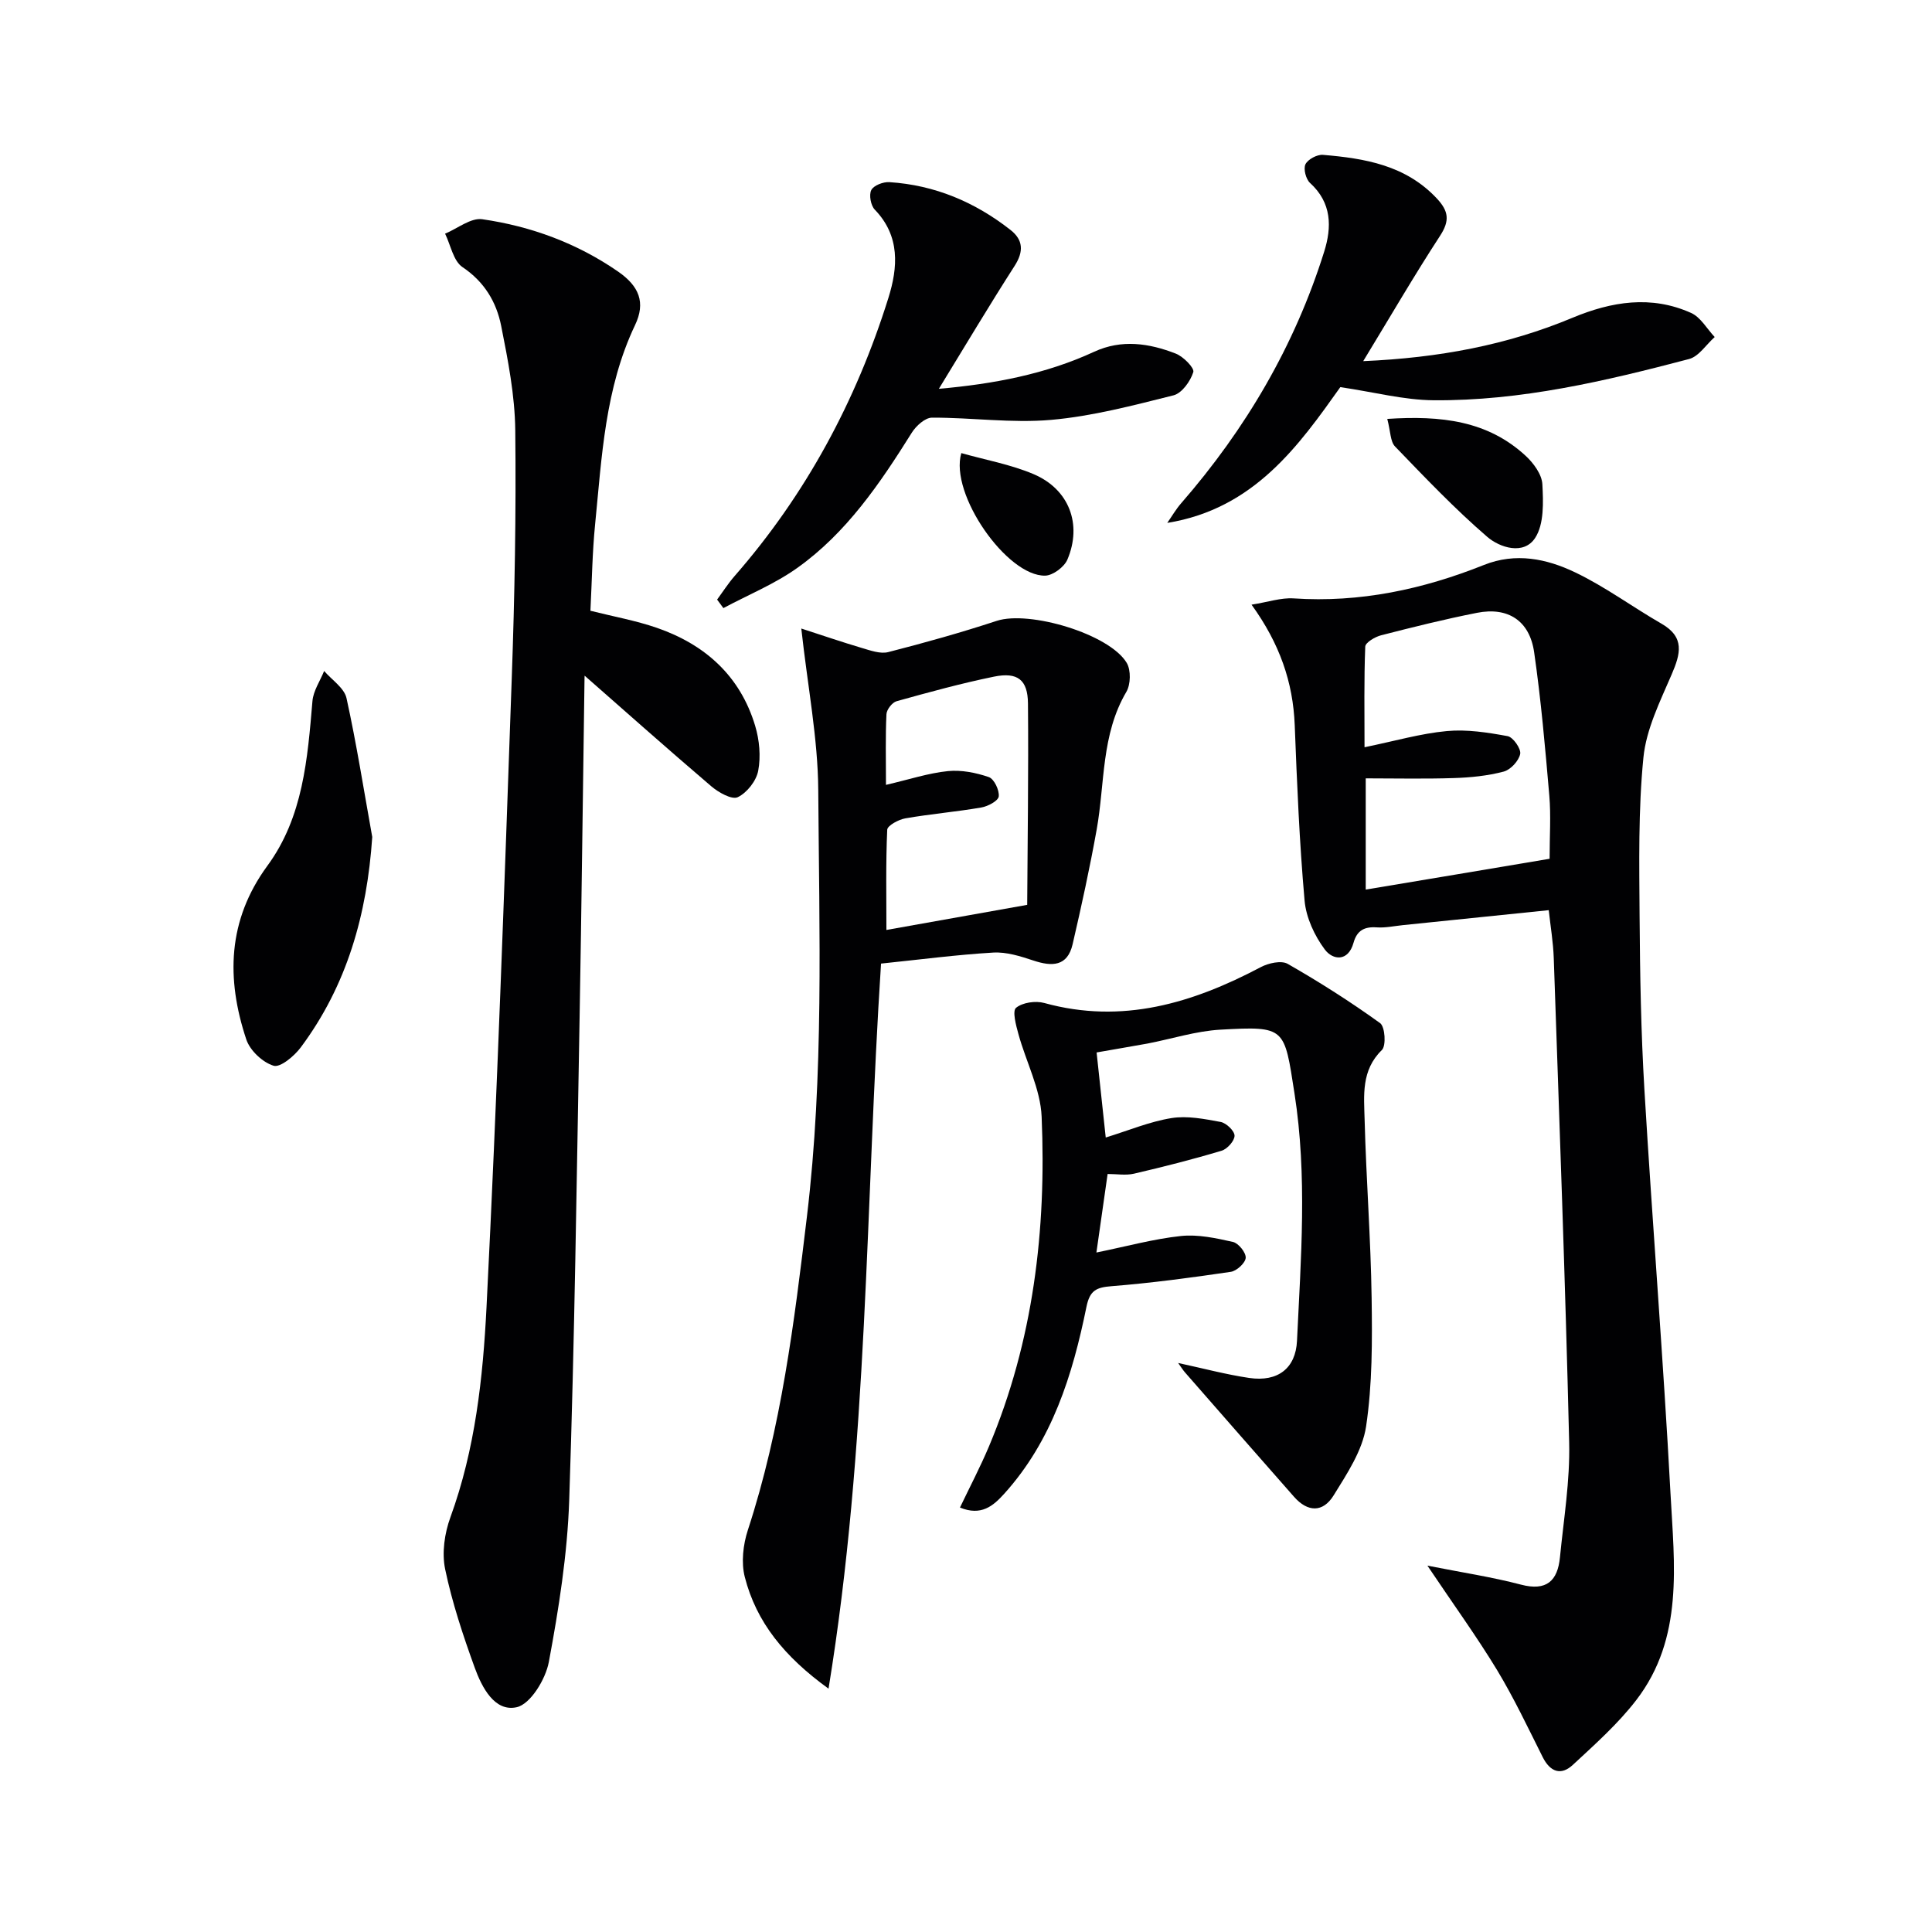
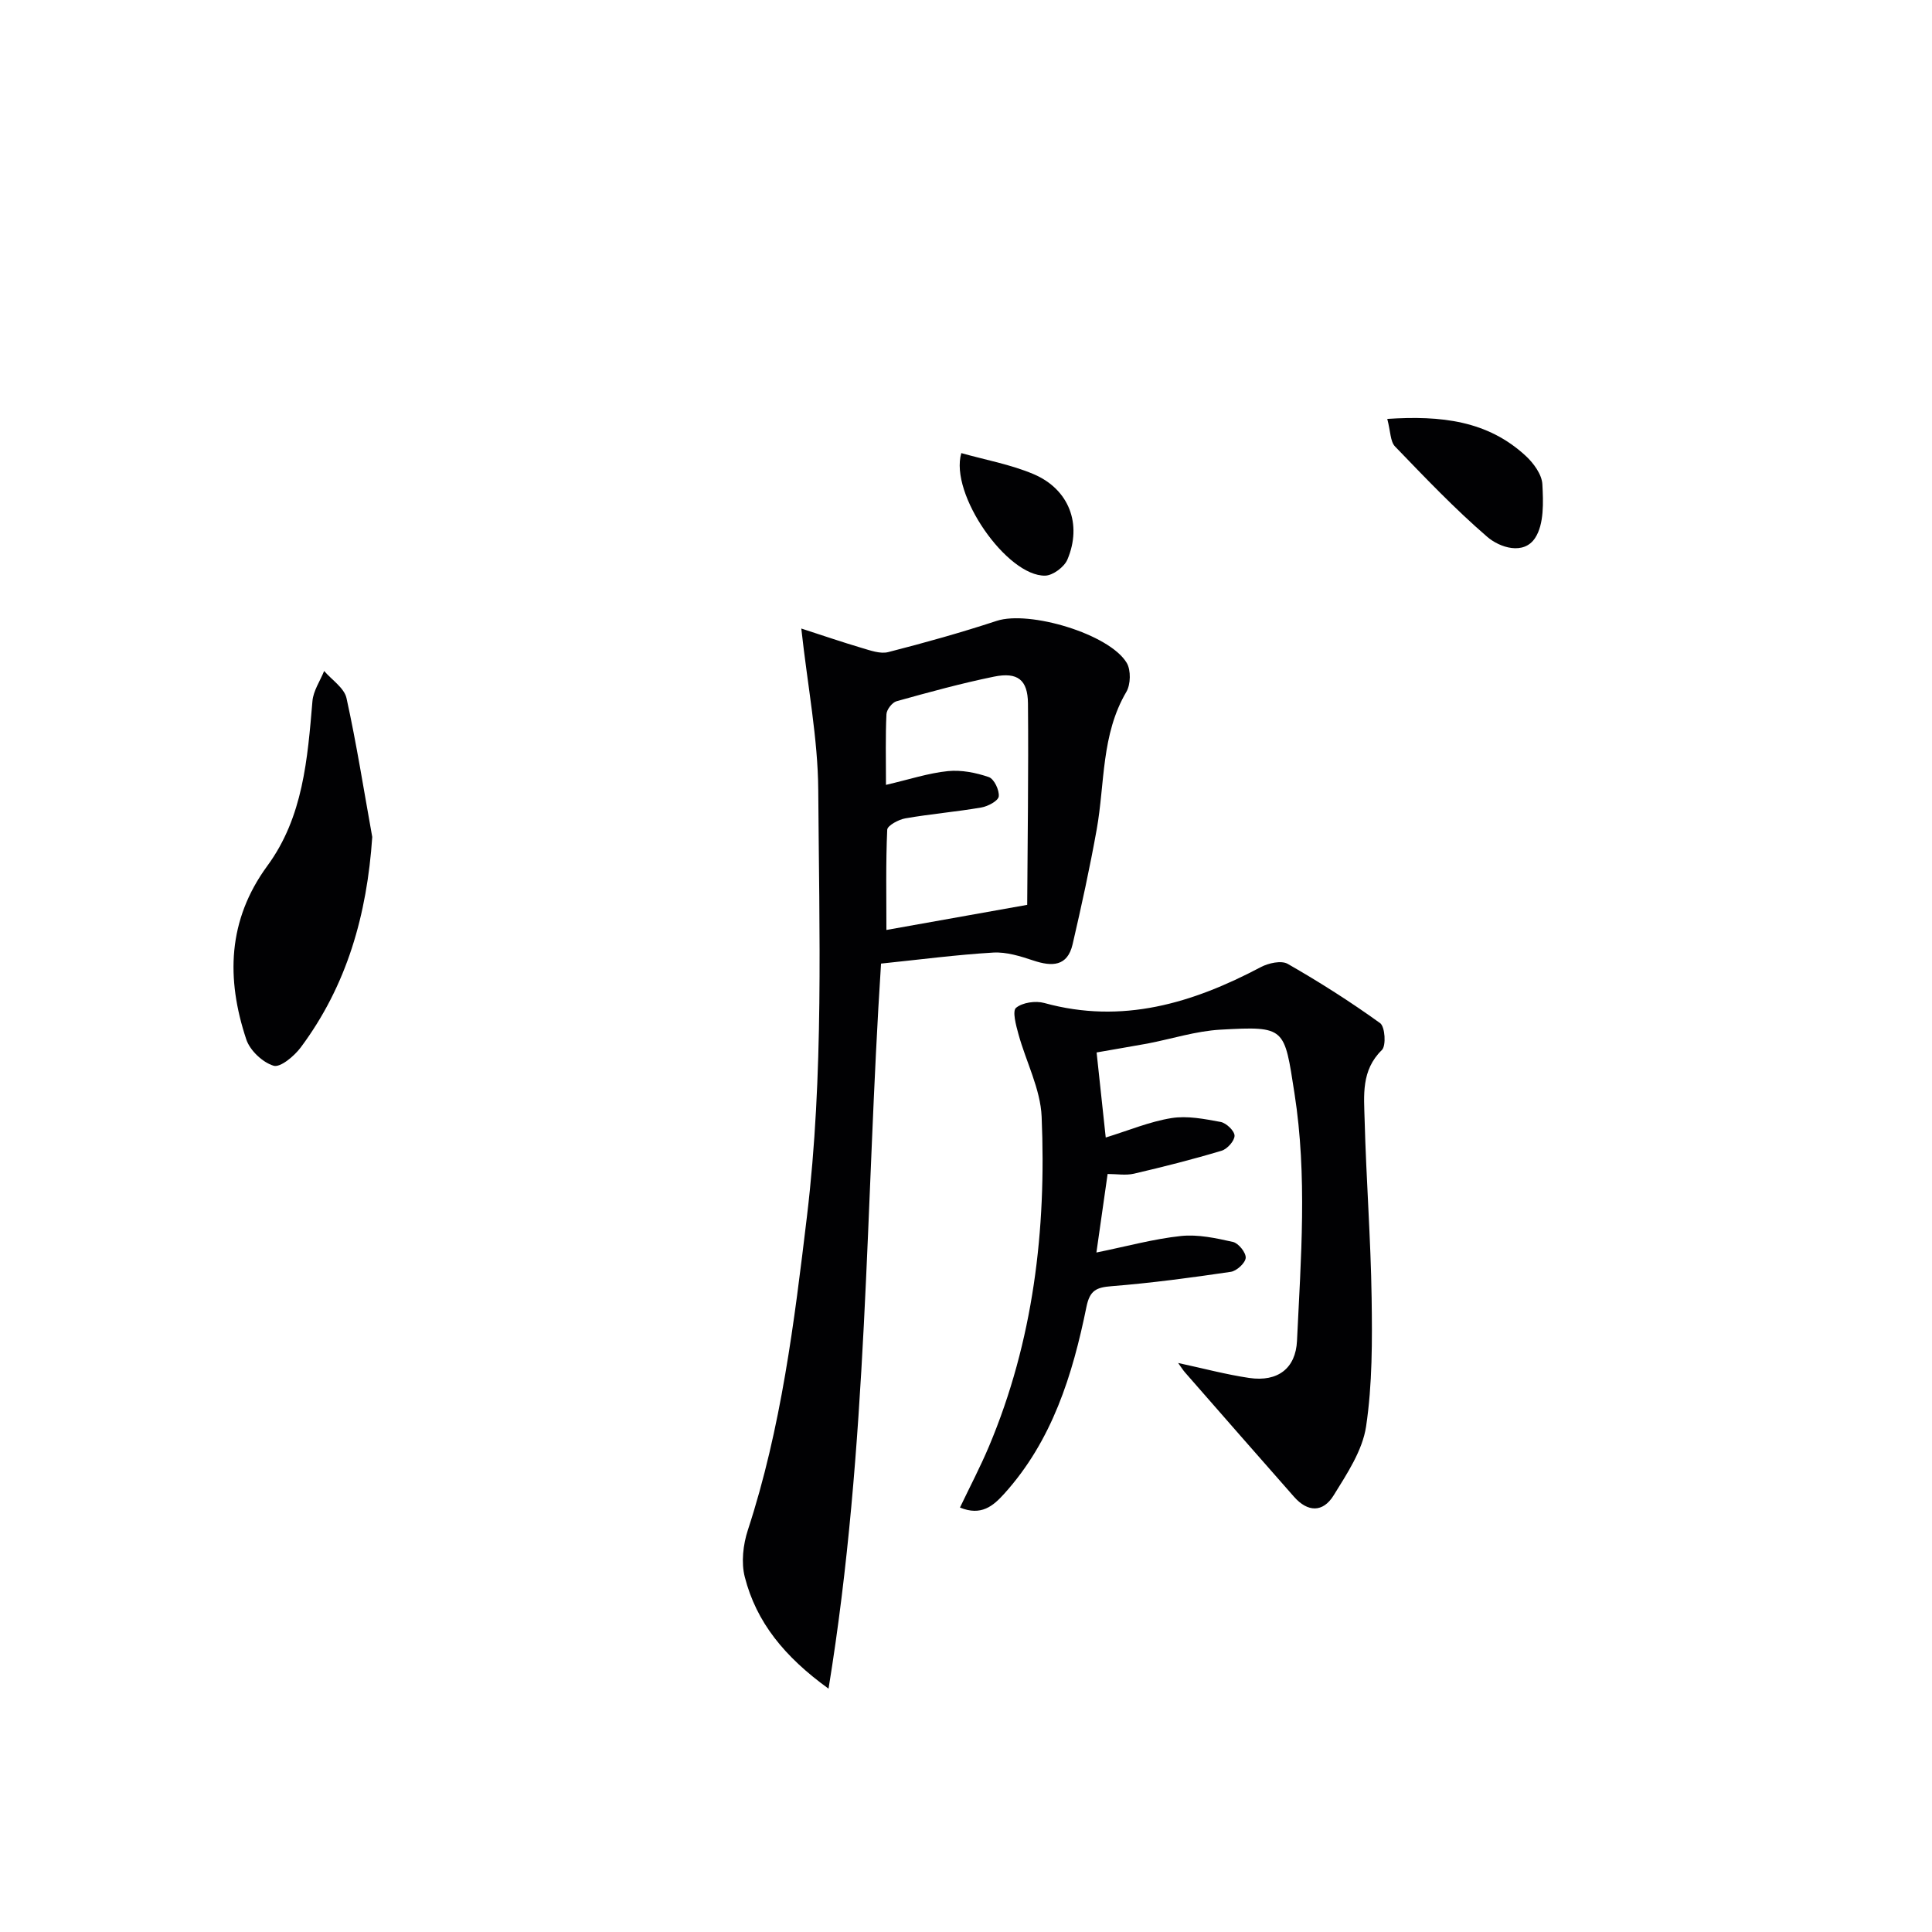
<svg xmlns="http://www.w3.org/2000/svg" enable-background="new 0 0 400 400" viewBox="0 0 400 400">
  <g fill="#010103">
-     <path d="m295.53 324.15c7.18 1.42 13.36 2.35 19.37 3.93 5.31 1.4 7.59-.79 8.07-5.64.78-7.92 2.1-15.88 1.91-23.8-.8-33.42-2.04-66.83-3.19-100.24-.11-3.29-.67-6.57-1.04-9.96-10.19 1.05-20.19 2.08-30.2 3.1-1.82.19-3.65.59-5.45.46-2.54-.17-4.06.66-4.76 3.17-1.1 4-4.29 3.64-5.95 1.42-2.14-2.86-3.88-6.62-4.19-10.13-1.07-12.07-1.57-24.21-2.04-36.32-.35-8.89-3.11-16.88-8.94-24.95 3.42-.54 6.1-1.47 8.7-1.3 13.73.92 26.77-1.87 39.41-6.92 6.58-2.63 12.98-1.29 18.84 1.51 6.25 2.98 11.9 7.18 17.93 10.65 4.86 2.8 3.94 6.22 2.11 10.48-2.4 5.59-5.28 11.35-5.86 17.25-1.08 10.89-.86 21.93-.79 32.9.08 11.97.29 23.96 1 35.9 1.66 27.86 3.91 55.69 5.4 83.56.78 14.68 2.8 29.92-7.1 42.78-3.79 4.92-8.53 9.14-13.11 13.39-2.45 2.28-4.7 1.49-6.25-1.6-3.05-6.08-5.96-12.25-9.47-18.06-4.18-6.88-8.94-13.45-14.4-21.58zm25.3-146.35c0-4.76.29-8.93-.06-13.05-.85-9.92-1.72-19.85-3.14-29.7-.94-6.55-5.42-9.44-11.84-8.17-6.66 1.31-13.27 2.96-19.85 4.65-1.26.32-3.24 1.5-3.28 2.34-.27 6.86-.15 13.74-.15 20.84 6.33-1.3 11.64-2.85 17.04-3.35 4.14-.39 8.45.29 12.59 1.05 1.13.21 2.81 2.62 2.6 3.68-.29 1.44-1.98 3.28-3.42 3.66-3.33.88-6.85 1.23-10.31 1.34-6.08.2-12.17.06-18.25.06v23.03c12.87-2.14 25.27-4.23 38.07-6.38z" />
-     <path d="m122.24 126.45c4.81 1.21 9.4 2.03 13.74 3.53 9.99 3.45 17.27 9.96 20.37 20.3.88 2.93 1.19 6.32.63 9.29-.39 2.1-2.33 4.57-4.24 5.48-1.22.58-3.99-.99-5.48-2.26-9.25-7.89-18.33-15.98-27.47-24 .52-.69 1.04-1.38 1.57-2.07-.12 1.21-.33 2.42-.34 3.63-.35 23.64-.61 47.28-1.03 70.91-.6 33.11-1.03 66.23-2.14 99.33-.38 11.22-2.16 22.46-4.22 33.51-.67 3.57-3.8 8.72-6.65 9.36-4.57 1.02-7.21-4.1-8.69-8.17-2.42-6.68-4.68-13.48-6.13-20.42-.7-3.38-.12-7.42 1.09-10.73 5.14-14.09 6.74-28.85 7.48-43.54 2.18-43.34 3.69-86.72 5.22-130.09.61-17.13.92-34.28.73-51.41-.08-7.23-1.5-14.5-2.92-21.64-.98-4.92-3.46-9.11-8.01-12.16-1.89-1.27-2.44-4.55-3.6-6.92 2.58-1.07 5.32-3.33 7.7-2.99 10.1 1.46 19.59 4.95 28.08 10.81 4.41 3.04 5.78 6.43 3.55 11.11-6.23 13.09-6.88 27.25-8.27 41.27-.58 5.79-.65 11.61-.97 17.87z" />
    <path d="m165.9 130.13c4.33 1.4 8.4 2.8 12.52 4.02 1.78.52 3.83 1.28 5.48.86 7.55-1.93 15.07-4.04 22.47-6.47 6.7-2.2 23.33 2.7 26.91 8.71.89 1.5.82 4.46-.08 5.99-5.23 8.88-4.43 18.93-6.14 28.49-1.43 7.97-3.16 15.89-4.99 23.78-1.07 4.6-4.26 4.64-8.11 3.36-2.68-.89-5.58-1.81-8.32-1.65-7.61.45-15.18 1.45-23.23 2.28-3.24 49.74-2.64 99.75-10.87 150.12-9.15-6.62-14.95-13.77-17.34-23.12-.77-3.01-.35-6.71.64-9.73 6.91-21.13 9.6-42.99 12.23-64.93 3.52-29.38 2.54-58.84 2.34-88.27-.07-10.67-2.18-21.35-3.51-33.44zm46.77 57.21c.07-12.94.29-27.32.16-41.69-.04-4.92-2.16-6.55-7.03-5.56-6.79 1.39-13.49 3.23-20.17 5.09-.91.25-2.06 1.73-2.1 2.69-.22 4.57-.1 9.16-.1 14.63 4.85-1.13 8.79-2.44 12.82-2.85 2.78-.28 5.81.32 8.48 1.24 1.09.38 2.2 2.71 2.05 4-.11.92-2.24 2.06-3.6 2.29-5.22.9-10.51 1.34-15.73 2.25-1.4.24-3.72 1.49-3.76 2.36-.31 6.87-.17 13.76-.17 20.75 9.74-1.74 18.69-3.33 29.15-5.2z" />
    <path d="m227.04 217.9c.63 5.9 1.27 11.77 1.89 17.61 4.78-1.47 9.11-3.3 13.61-4.02 3.28-.53 6.84.18 10.19.8 1.16.22 2.86 1.84 2.87 2.84.01 1.06-1.5 2.76-2.67 3.11-5.99 1.8-12.06 3.34-18.16 4.76-1.7.39-3.56.06-5.45.06-.83 5.78-1.56 10.94-2.32 16.26 6.3-1.28 11.86-2.82 17.51-3.42 3.52-.37 7.24.44 10.76 1.23 1.15.26 2.71 2.21 2.64 3.29-.07 1.07-1.87 2.72-3.09 2.9-8.19 1.21-16.42 2.31-24.67 2.97-3.13.25-4.51.83-5.21 4.27-2.87 14.1-7.09 27.72-17.05 38.73-2.24 2.47-4.72 4.65-9.14 2.83 2.08-4.35 4.21-8.41 5.99-12.62 9.21-21.86 11.92-44.86 10.92-68.29-.24-5.76-3.24-11.39-4.81-17.13-.5-1.81-1.29-4.76-.49-5.42 1.34-1.11 4.05-1.5 5.85-1 16.14 4.45 30.69.04 44.83-7.43 1.59-.84 4.25-1.43 5.57-.67 6.57 3.76 12.99 7.84 19.13 12.27 1.02.74 1.28 4.68.36 5.57-4.32 4.21-3.7 9.42-3.57 14.43.32 12.29 1.27 24.57 1.45 36.86.13 8.89.16 17.91-1.15 26.66-.75 4.98-3.94 9.76-6.7 14.23-2.24 3.64-5.4 3.5-8.2.33-7.56-8.57-15.07-17.18-22.6-25.78-.42-.48-.76-1.04-1.41-1.94 5.2 1.12 9.92 2.39 14.72 3.1 5.94.87 9.62-2.01 9.89-7.68.81-17.08 2.15-34.14-.52-51.23-2.13-13.67-1.79-13.95-15.31-13.2-5.07.28-10.06 1.9-15.09 2.87-3.23.59-6.47 1.12-10.57 1.85z" />
-     <path d="m282.24 74.77c15.71-.68 29.81-3.34 43.28-8.96 8.11-3.39 16.35-4.74 24.62-1.01 1.97.89 3.27 3.28 4.87 4.98-1.76 1.56-3.28 4.01-5.3 4.55-17.35 4.57-34.85 8.69-52.92 8.54-6.15-.05-12.28-1.69-19.29-2.72-8.52 11.98-17.82 25.21-35.83 28.11.95-1.36 1.79-2.82 2.87-4.06 13.38-15.37 23.5-32.6 29.61-52.07 1.61-5.12 1.6-10.14-2.92-14.25-.86-.78-1.41-2.93-.95-3.87.51-1.03 2.42-2.05 3.62-1.95 8.69.73 17.13 2.14 23.58 9.03 2.47 2.64 2.7 4.61.67 7.73-5.32 8.16-10.22 16.6-15.91 25.95z" />
-     <path d="m194.38 80.5c11.39-1.01 22.07-3.02 32.15-7.67 5.69-2.63 11.39-1.77 16.9.38 1.57.61 3.9 2.98 3.63 3.83-.6 1.9-2.36 4.37-4.1 4.81-8.36 2.09-16.8 4.33-25.34 5.08-8.14.72-16.44-.49-24.67-.46-1.42.01-3.29 1.7-4.17 3.11-6.57 10.49-13.5 20.73-23.71 28-4.69 3.34-10.18 5.58-15.3 8.32-.43-.59-.87-1.17-1.3-1.76 1.19-1.62 2.28-3.33 3.59-4.84 14.79-16.91 25.2-36.29 31.88-57.64 1.96-6.27 2.47-12.78-2.83-18.26-.83-.86-1.23-3.05-.72-4.05.49-.96 2.46-1.72 3.73-1.64 9.4.6 17.74 4.12 25.11 9.91 2.63 2.07 2.73 4.47.84 7.42-5.27 8.21-10.25 16.58-15.69 25.46z" />
+     <path d="m282.24 74.77z" />
    <path d="m77.07 173.29c-1.09 16.07-5.23 30.72-14.8 43.56-1.34 1.8-4.23 4.22-5.62 3.8-2.28-.69-4.9-3.16-5.66-5.45-4.18-12.56-3.89-24.68 4.37-35.95 7.41-10.1 8.31-22.14 9.33-34.1.18-2.13 1.58-4.16 2.42-6.23 1.6 1.86 4.16 3.51 4.63 5.62 2.09 9.51 3.6 19.15 5.33 28.75z" />
    <path d="m287.22 86.73c11.16-.73 20.78.36 28.67 7.66 1.62 1.5 3.33 3.83 3.44 5.86.2 3.74.37 8.27-1.5 11.13-2.35 3.6-7.31 2.01-9.91-.23-6.74-5.81-12.91-12.3-19.1-18.72-.98-1.02-.91-3.06-1.6-5.7z" />
    <path d="m199.03 93.81c4.99 1.41 10.2 2.34 14.95 4.35 7.36 3.12 10.12 10.37 7.01 17.7-.65 1.53-2.99 3.28-4.59 3.32-7.89.18-19.86-16.89-17.37-25.37z" />
  </g>
</svg>